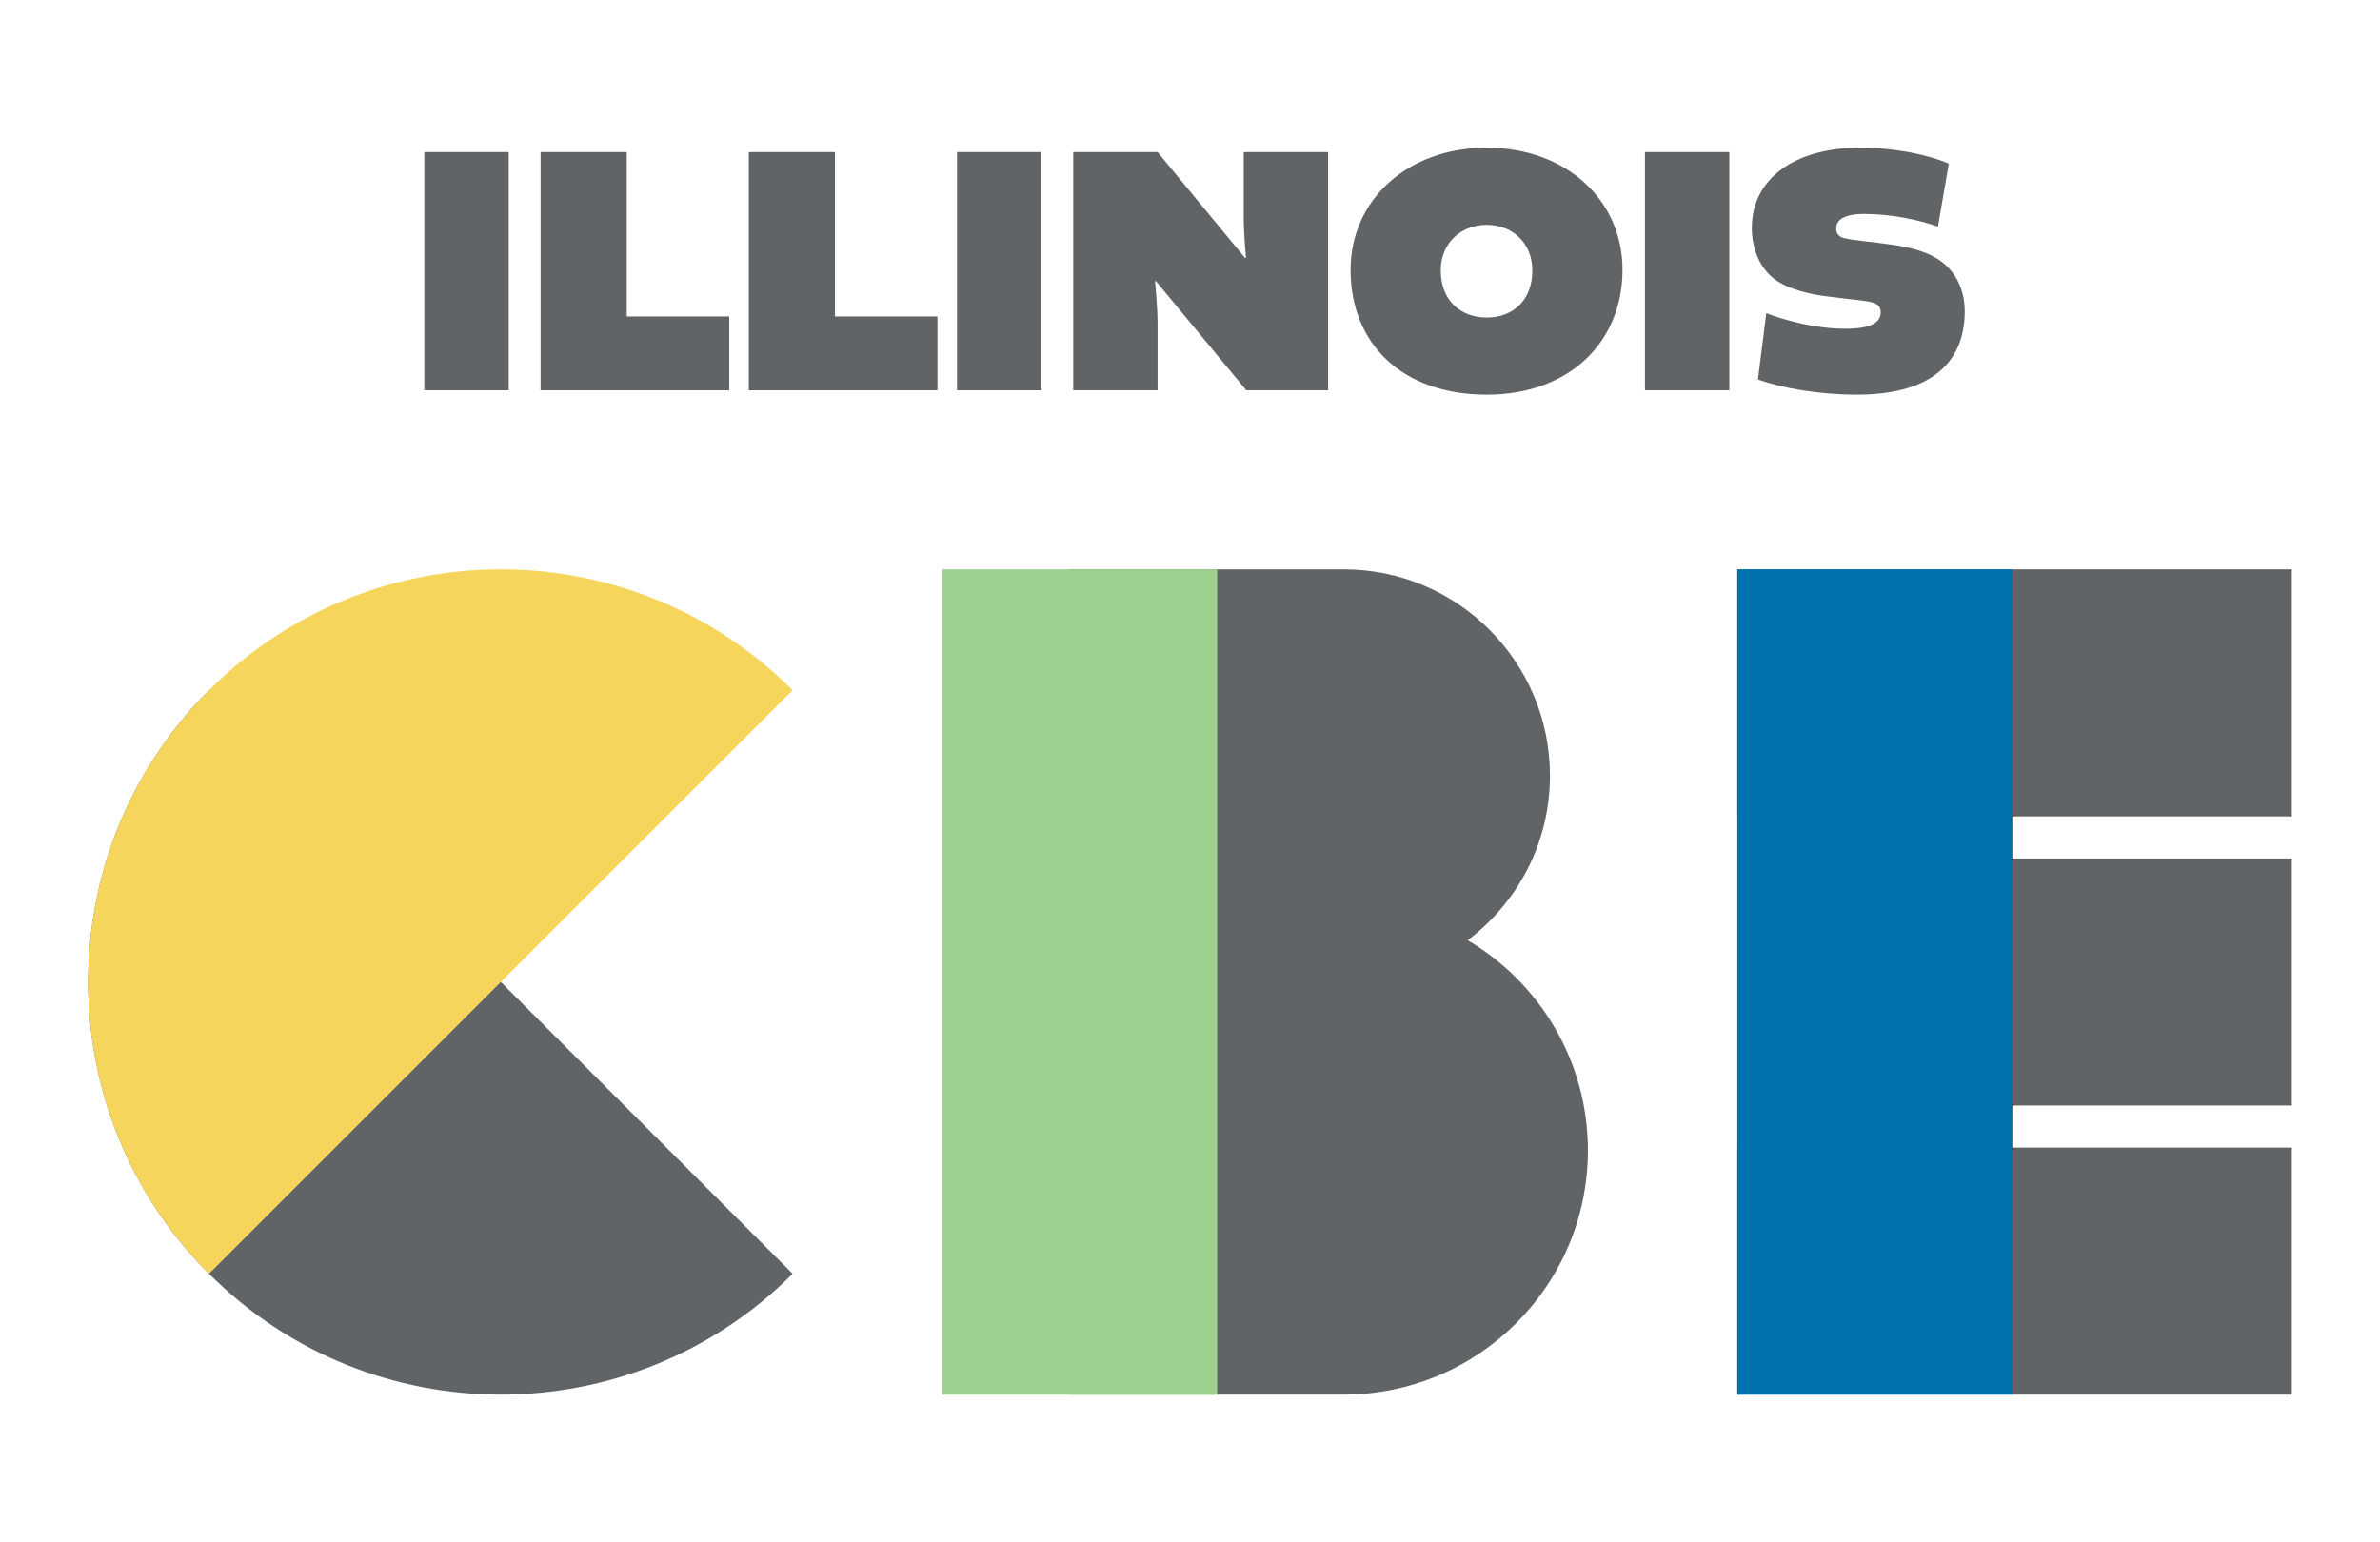
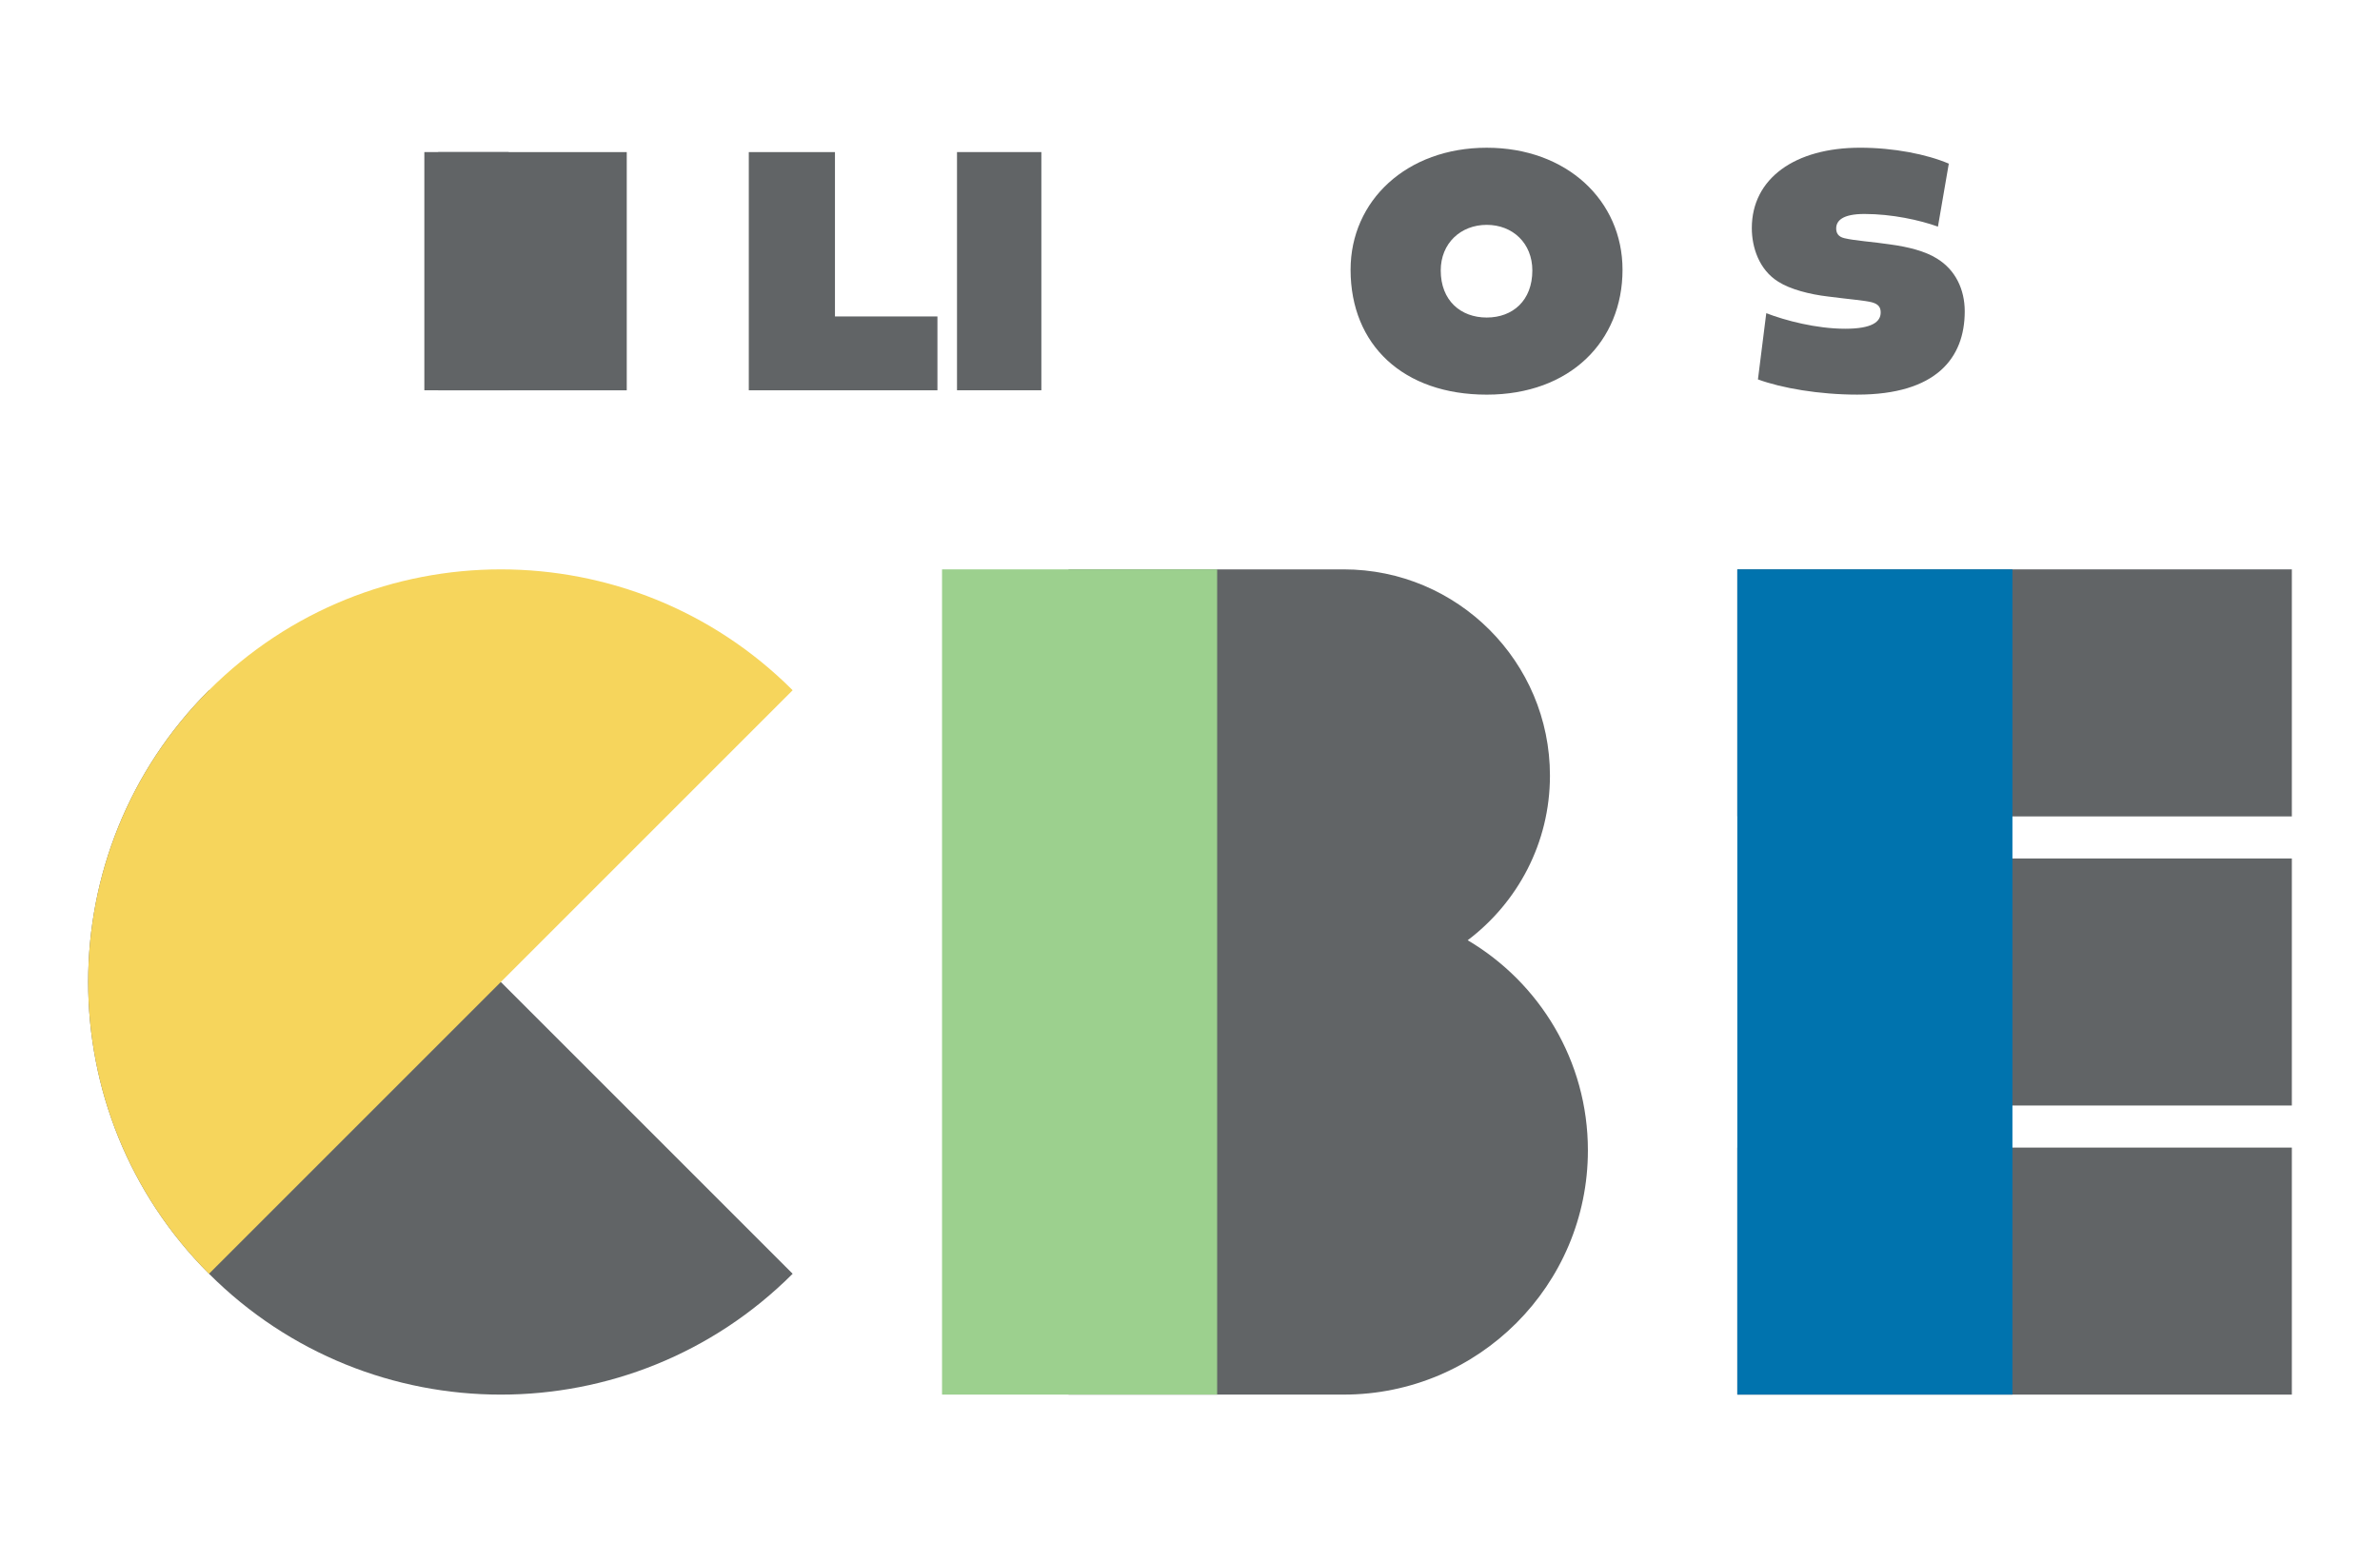
<svg xmlns="http://www.w3.org/2000/svg" id="Layer_1" data-name="Layer 1" viewBox="0 0 1080 700">
  <defs>
    <style>      .cls-1 {        fill: #0073ae;      }      .cls-2 {        fill: #9cd08e;      }      .cls-3 {        fill: #f6d55c;      }      .cls-4 {        fill: #616466;      }    </style>
  </defs>
  <g>
    <g>
      <path class="cls-4" d="M666.01,426.73c22.63-17.09,37.33-44.14,37.33-74.69,0-51.71-41.92-93.63-93.63-93.63h-124.84v374.53h124.84c61.22,0,110.85-49.63,110.85-110.85,0-40.64-21.94-76.07-54.55-95.36Z" />
      <rect class="cls-2" x="427.48" y="258.41" width="124.84" height="374.53" />
    </g>
    <g>
      <rect class="cls-4" x="788.36" y="258.41" width="251.64" height="112.12" />
      <rect class="cls-4" x="804.94" y="389.62" width="235.06" height="112.12" />
      <rect class="cls-4" x="788.36" y="520.83" width="251.64" height="112.12" />
      <rect class="cls-1" x="788.36" y="258.41" width="124.84" height="374.53" />
    </g>
    <g>
      <path class="cls-4" d="M94.85,578.1h0c73.13,73.13,191.7,73.13,264.84,0L94.85,313.26c-73.13,73.13-73.13,191.7,0,264.84Z" />
      <path class="cls-3" d="M94.85,313.26h0c-73.13,73.13-73.13,191.7,0,264.84l264.84-264.84c-73.13-73.13-191.7-73.13-264.84,0Z" />
    </g>
  </g>
  <g>
    <path class="cls-4" d="M230.84,69.02v108.11h-38.28v-108.11h38.28Z" />
-     <path class="cls-4" d="M284.41,69.02v74.6h46.5v33.52h-85.6v-108.11h39.1Z" />
+     <path class="cls-4" d="M284.41,69.02v74.6v33.52h-85.6v-108.11h39.1Z" />
    <path class="cls-4" d="M378.89,69.02v74.6h46.5v33.52h-85.6v-108.11h39.1Z" />
    <path class="cls-4" d="M472.55,69.02v108.11h-38.28v-108.11h38.28Z" />
-     <path class="cls-4" d="M564.4,69.02h38.28v108.11h-37.13l-41.08-49.62-.33.16s1.15,11.99,1.15,18.9v30.56h-38.28v-108.11h38.28l39.76,48.14.33-.16s-.99-11.5-.99-17.75v-30.23Z" />
    <path class="cls-4" d="M736.27,122.42c0,32.53-23.82,56.69-61.62,56.69s-61.78-22.51-61.78-56.69c0-31.38,25.47-55.37,61.78-55.37s61.62,23.99,61.62,55.37ZM653.78,122.75c0,13.64,9.04,21.36,20.87,21.36s20.7-7.72,20.7-21.36c0-12.32-8.87-20.7-20.7-20.7s-20.87,8.38-20.87,20.7Z" />
-     <path class="cls-4" d="M784.74,69.02v108.11h-38.28v-108.11h38.28Z" />
    <path class="cls-4" d="M797.72,172.21l3.78-30.07c8.54,3.29,22.67,7.06,35.82,7.06,12.16,0,16.1-3.12,16.1-7.39,0-2.3-.99-3.78-3.94-4.6-2.96-.82-11.17-1.48-19.88-2.63-8.54-.99-17.25-3.29-22.67-6.74-8.71-5.42-11.99-15.61-11.99-24.32,0-22.51,19.55-36.48,49.13-36.48,15.28,0,30.23,2.96,40.26,7.23l-4.93,28.59c-8.21-2.96-20.87-5.75-33.35-5.75-10.02,0-12.82,3.12-12.82,6.57,0,1.97.82,3.78,3.78,4.44,4.76,1.15,12.98,1.64,20.54,2.79,8.54,1.15,16.1,3.12,21.36,6.41,8.38,5.09,12.65,13.97,12.65,23.99,0,21.2-12.98,37.79-48.8,37.79-17.25,0-34.34-2.96-45.02-6.9Z" />
  </g>
</svg>